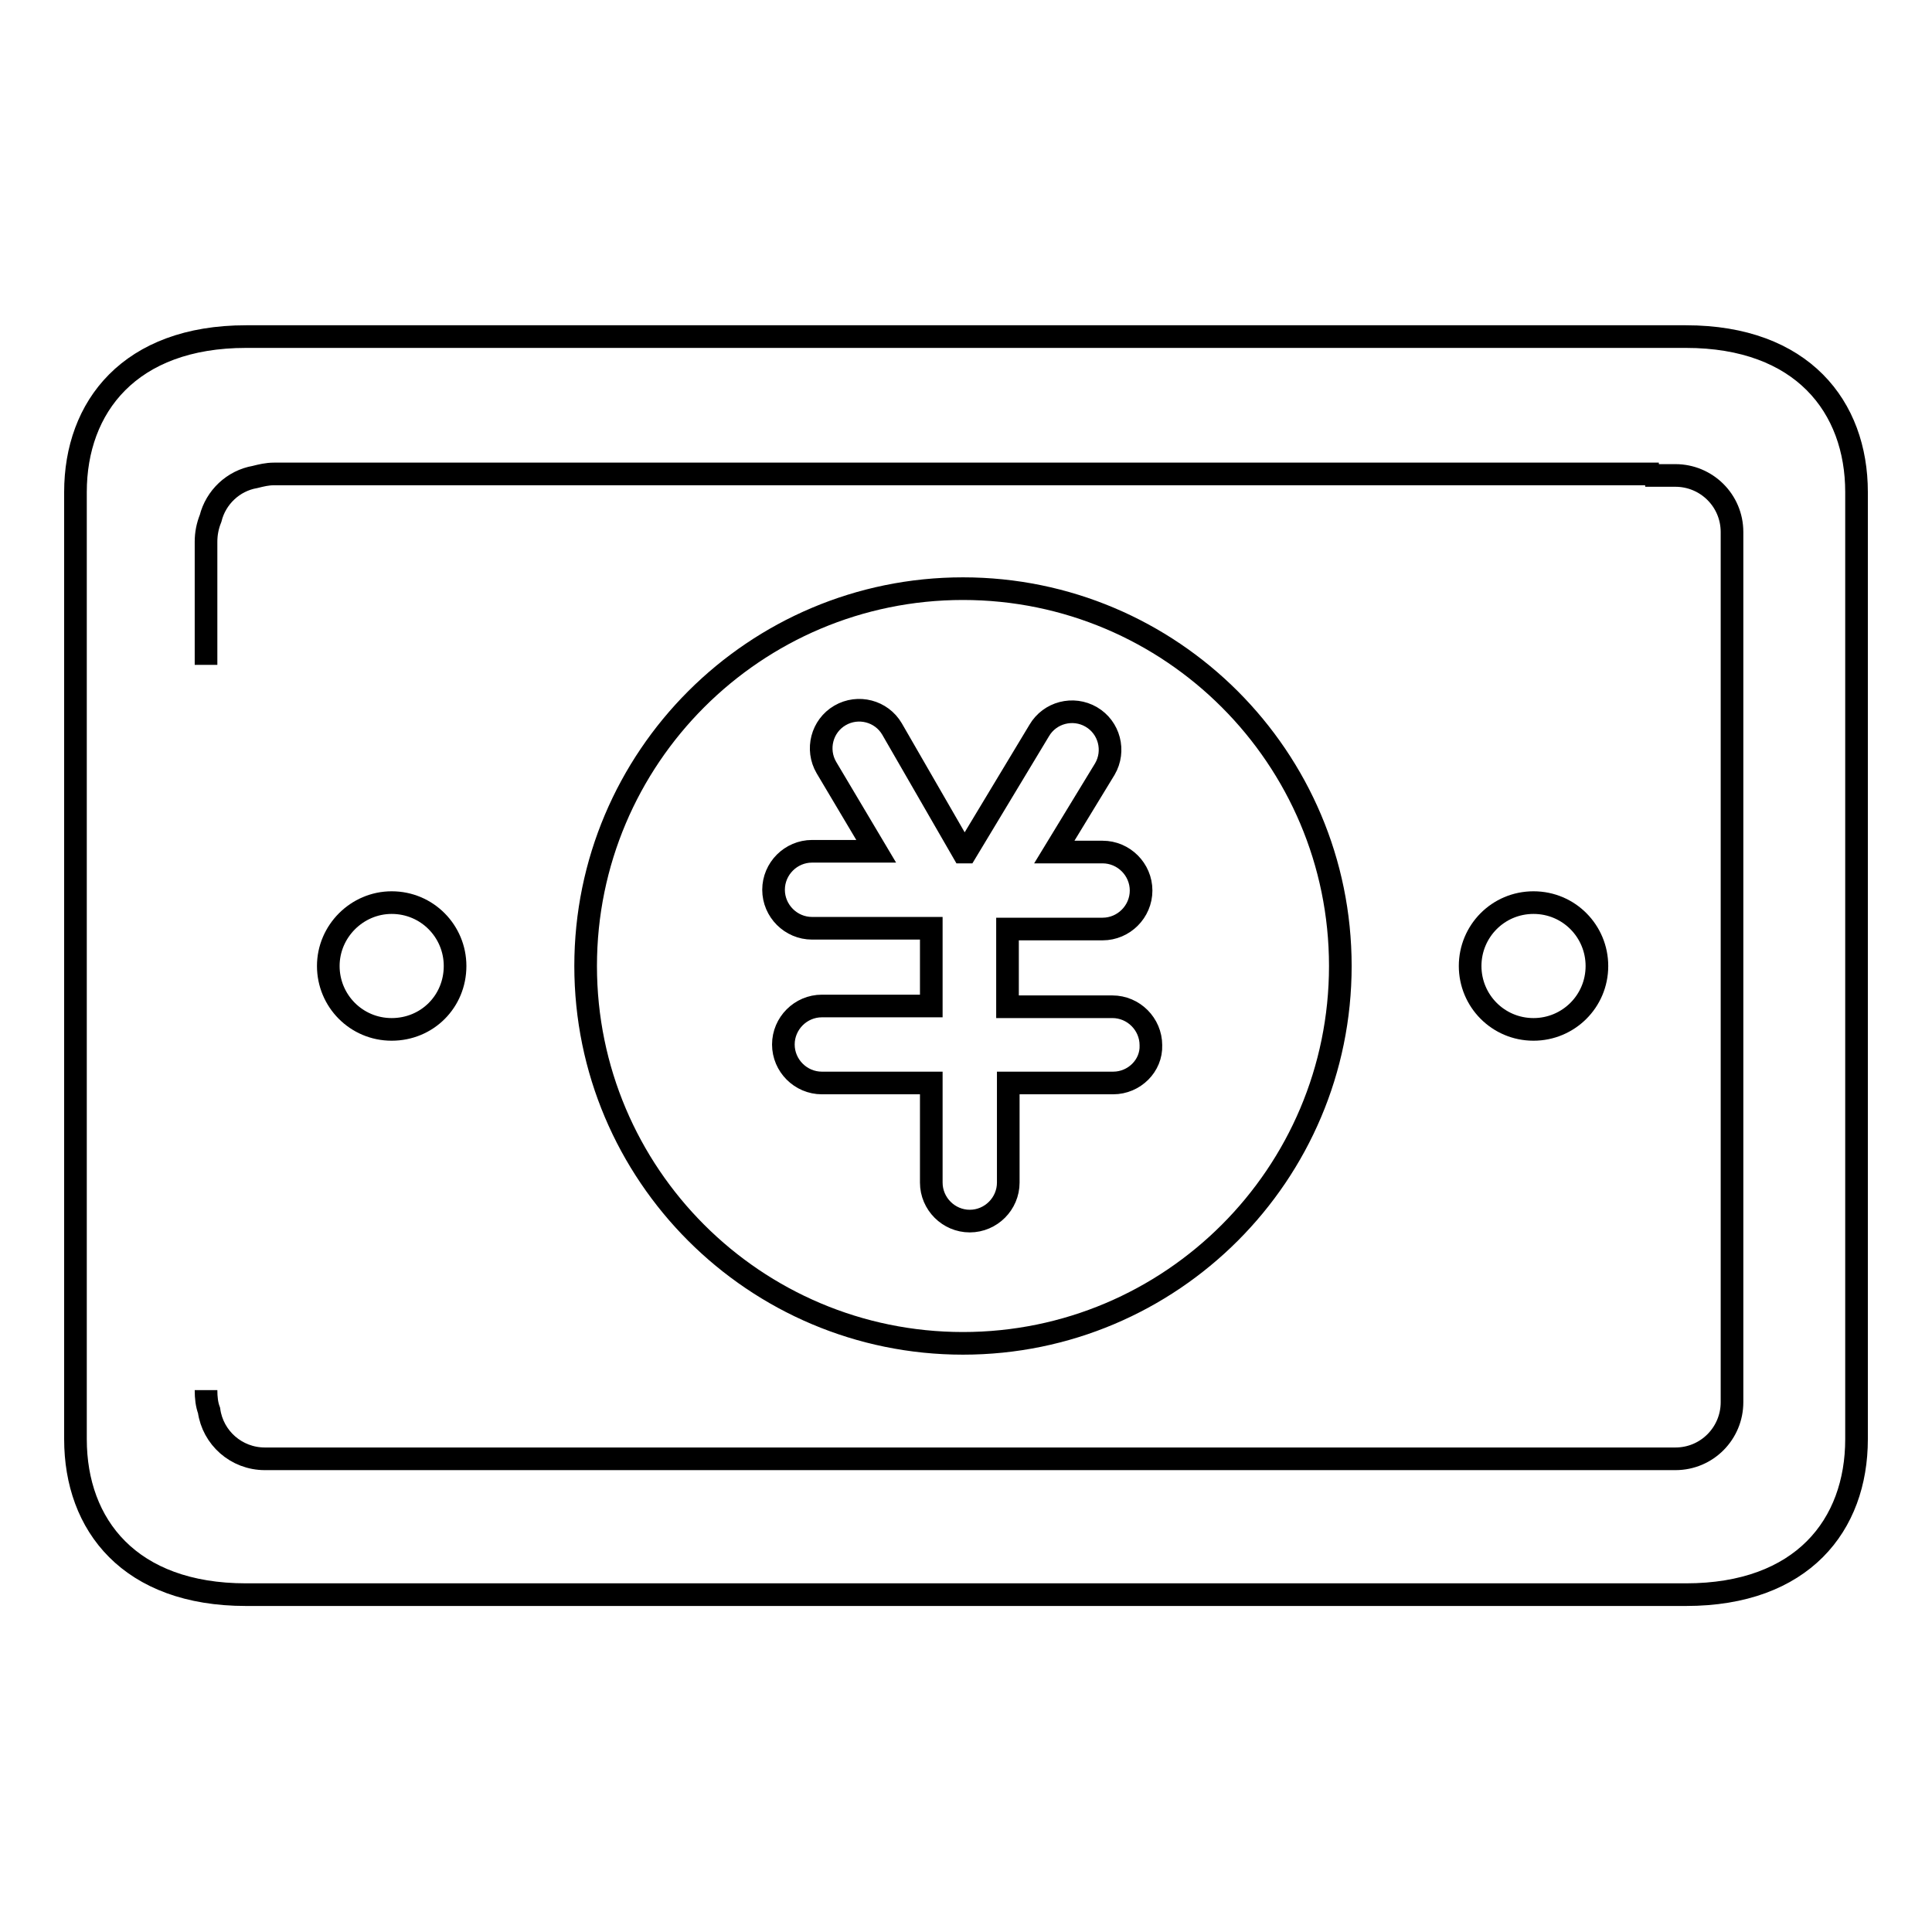
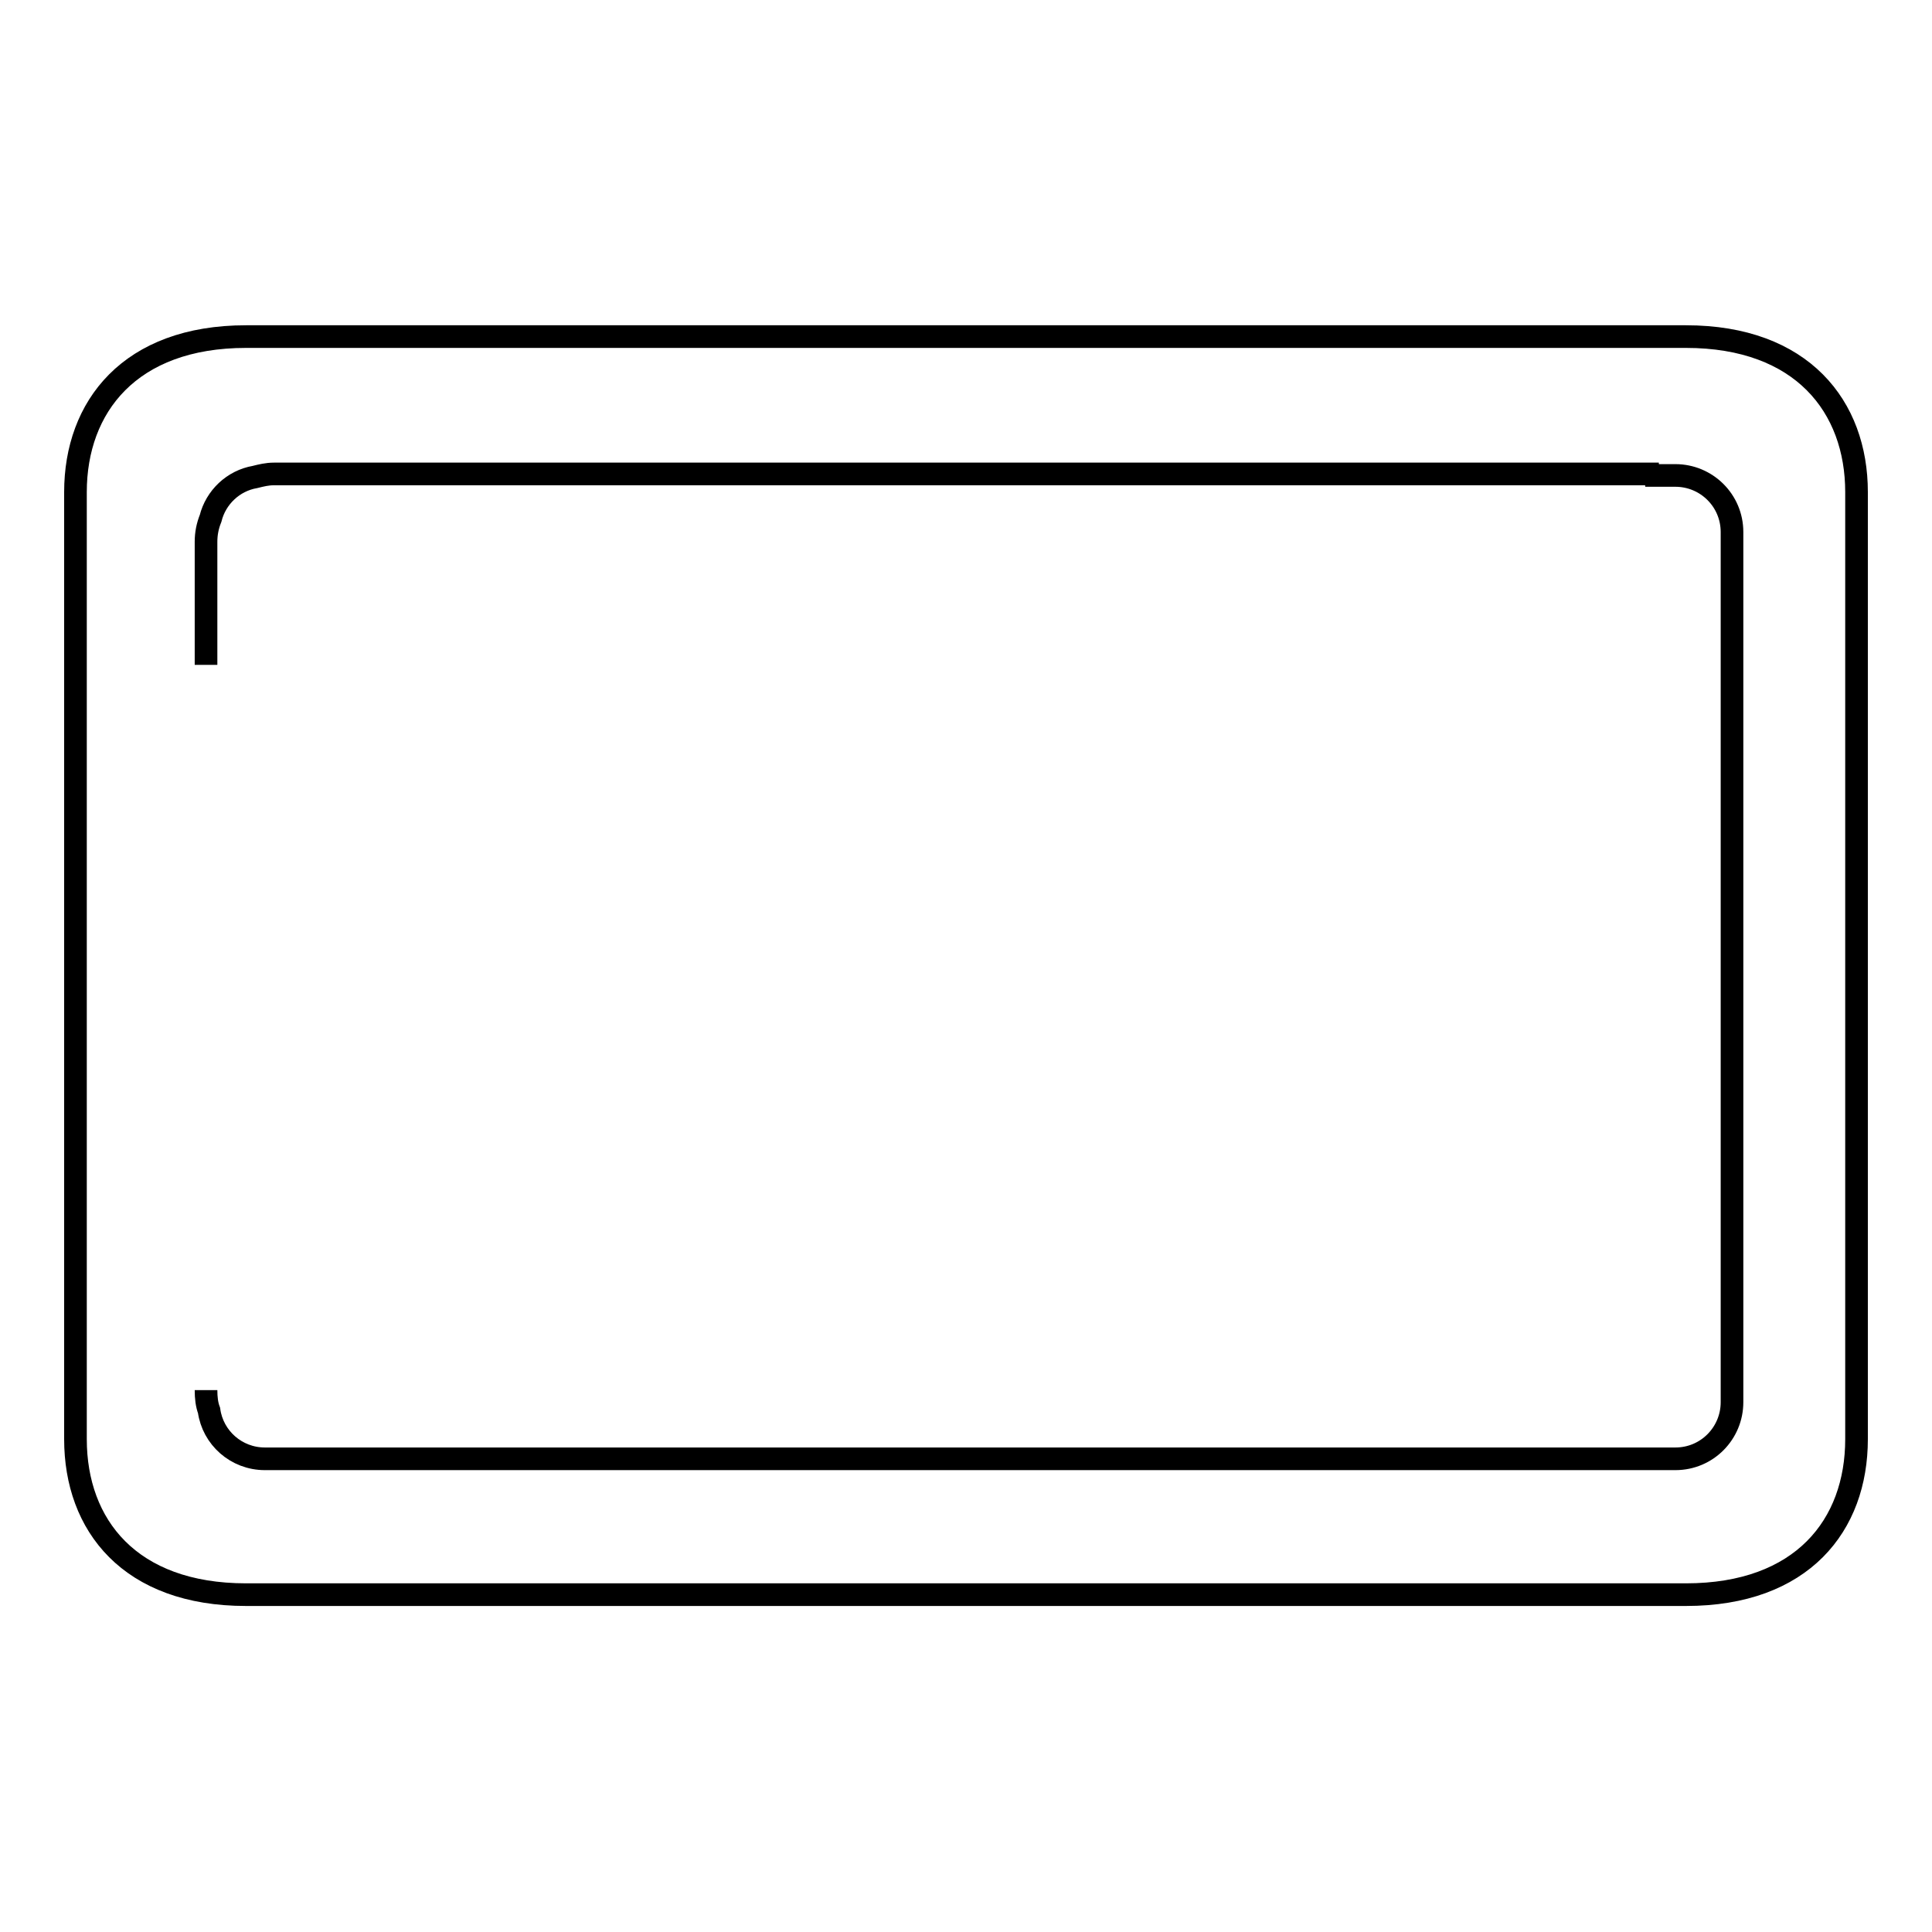
<svg xmlns="http://www.w3.org/2000/svg" version="1.1" x="0px" y="0px" viewBox="0 0 256 256" enable-background="new 0 0 256 256" xml:space="preserve">
  <g>
    <g>
-       <path stroke-width="3" fill-opacity="0" stroke="#000000" d="M127.6,78c-27.6,0-50,22.4-50,50c0,27.6,22.4,50,50,50s50-22.4,50-50C177.6,100.4,155.2,78,127.6,78z M147.5,143.5h-13.9v13.2c0,2.8-2.3,5.1-5.1,5.1c-2.8,0-5.1-2.3-5.1-5.1v-13.2h-14.5c-2.8,0-5.1-2.3-5.1-5.1c0-2.8,2.3-5.1,5.1-5.1h14.5v-10.3h-15.8c-2.8,0-5.1-2.3-5.1-5.1c0-2.8,2.3-5.1,5.1-5.1h8.5l-6.6-11.1c-1.4-2.4-0.6-5.5,1.8-6.9c2.4-1.4,5.5-0.6,6.9,1.8l9.4,16.3h0.4l9.7-16.1c1.4-2.4,4.5-3.2,6.9-1.8s3.2,4.5,1.8,6.9l-6.7,11h6.4c2.8,0,5.1,2.3,5.1,5.1c0,2.8-2.3,5.1-5.1,5.1h-12.6v10.3h13.9c2.8,0,5.1,2.3,5.1,5.1C152.6,141.2,150.3,143.5,147.5,143.5z" />
-       <path stroke-width="3" fill-opacity="0" stroke="#000000" d="M194.8,128c0,4.6,3.7,8.4,8.4,8.4c4.6,0,8.4-3.7,8.4-8.4c0-4.6-3.7-8.4-8.4-8.4C198.5,119.6,194.8,123.4,194.8,128L194.8,128z" />
-       <path stroke-width="3" fill-opacity="0" stroke="#000000" d="M43.5,128c0,4.6,3.7,8.4,8.4,8.4s8.4-3.7,8.4-8.4c0-4.6-3.7-8.4-8.4-8.4C47.3,119.6,43.5,123.4,43.5,128L43.5,128z" />
      <path stroke-width="3" fill-opacity="0" stroke="#000000" d="M223.4,44.6H32.6C17.2,44.6,10,53.9,10,65.2v125.5c0,11.4,7.2,20.6,22.6,20.6h190.8c15.4,0,22.6-9.2,22.6-20.6V65.2C246,53.9,238.8,44.6,223.4,44.6z M27.3,88.1V71.8c0-1.1,0.2-2.1,0.6-3.1c0.7-2.8,3-5,5.9-5.5c0.8-0.2,1.6-0.4,2.5-0.4h183.5l-1.8,0.2h4c4.1,0,7.5,3.3,7.5,7.5v115.3c0,4.1-3.3,7.5-7.5,7.5H35.1c-3.8,0-6.9-2.8-7.4-6.4c-0.3-0.8-0.4-1.7-0.4-2.7" />
    </g>
  </g>
</svg>